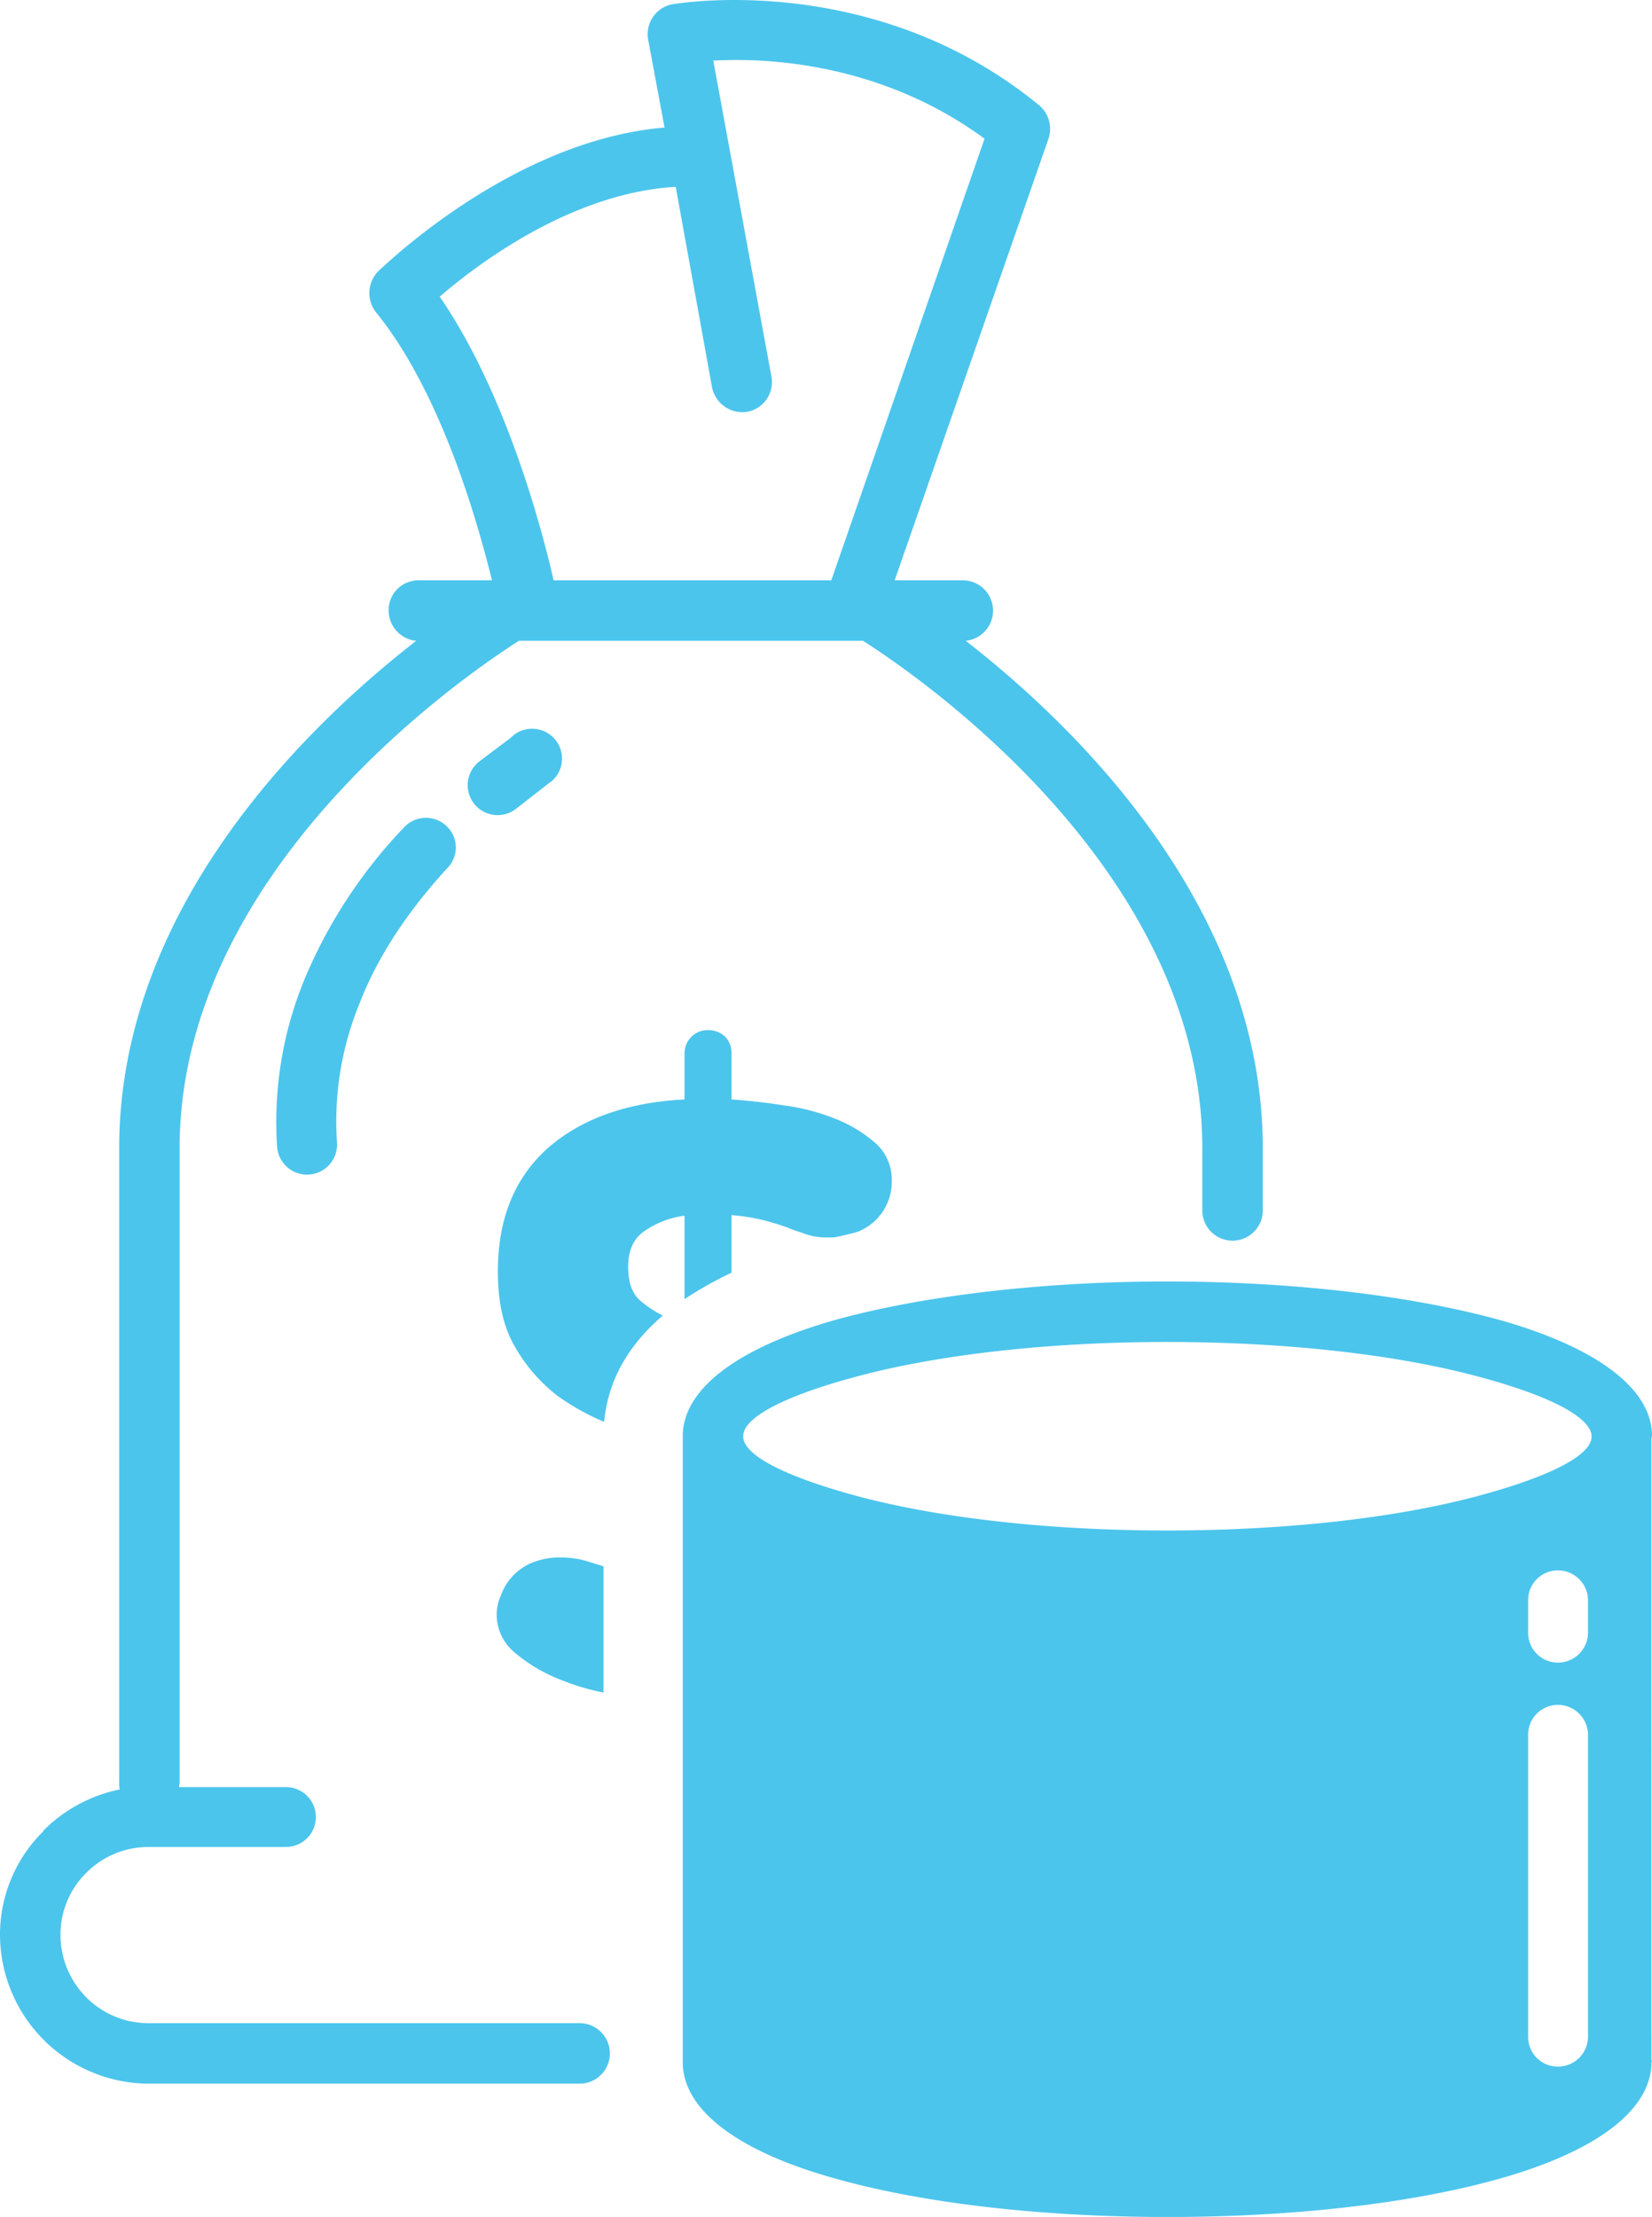
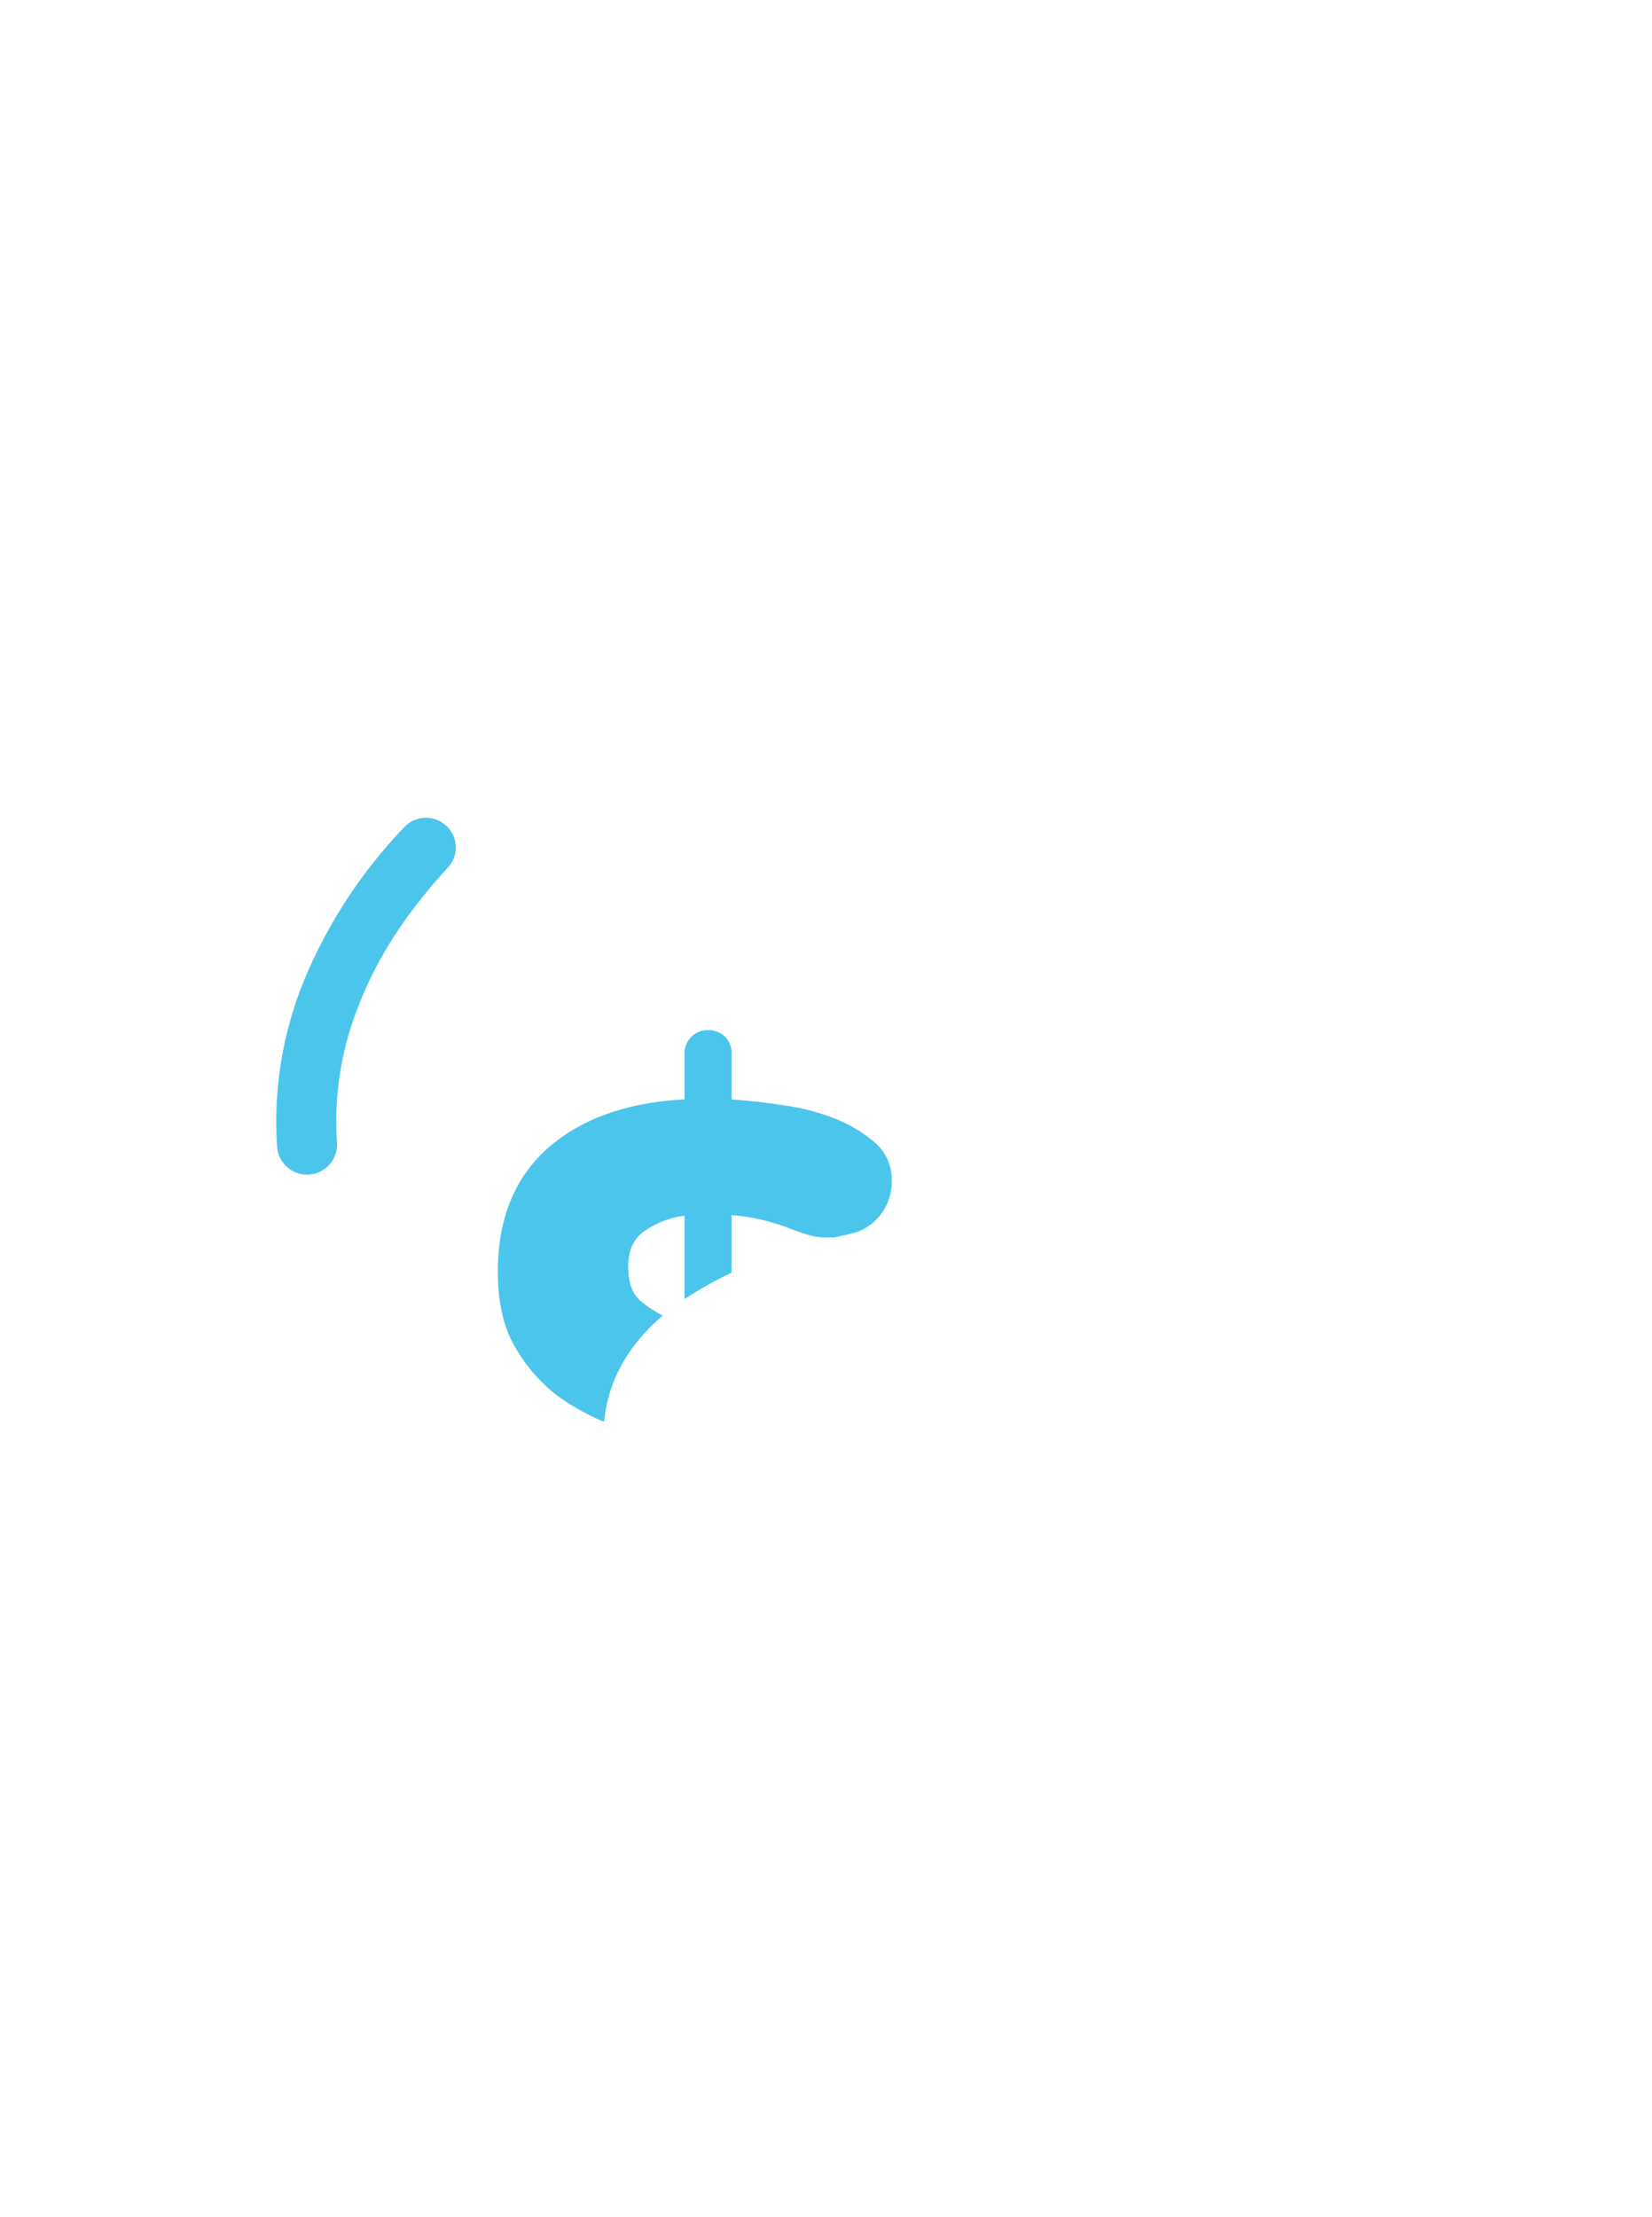
<svg xmlns="http://www.w3.org/2000/svg" width="321.542" height="431.374" viewBox="0 0 321.542 431.374">
  <g id="Group_3459" data-name="Group 3459" transform="translate(-1590.503 -1392.745)">
-     <path id="Path_5206" data-name="Path 5206" d="M1703.4,1786.41h-83.986a17,17,0,0,1-12.112-5.027,17.194,17.194,0,0,1-5.026-12.112,16.833,16.833,0,0,1,4.912-12l.114-.113a17.01,17.01,0,0,1,12.112-5.027h26.737a5.828,5.828,0,1,0,0-11.656h-20.8l.114-.8V1616.156c0-54.5,56.336-92.552,66.047-98.725h66.957c9.715,6.173,66.047,44.224,66.047,98.725v12.112a5.885,5.885,0,0,0,11.77,0v-12.112c0-46.735-36.339-82.042-57.819-98.725a5.9,5.9,0,0,0-.457-11.77h-13.369l29.938-85.926a5.978,5.978,0,0,0-1.83-6.512c-32.449-26.627-71.185-19.654-71.3-19.654h-.113a5.949,5.949,0,0,0-4.686,6.857l3.2,17.139c-30.166,2.512-55.646,27.993-55.762,27.993a6.077,6.077,0,0,0-.456,7.885c12.569,15.427,19.655,40.224,22.627,52.218h-14.286a5.806,5.806,0,0,0-5.826,5.945,5.926,5.926,0,0,0,5.37,5.825c-21.481,16.683-57.815,51.989-57.815,98.725v123.521a4.478,4.478,0,0,0,.109,1.256,29.152,29.152,0,0,0-14.852,8v.115a28.225,28.225,0,0,0-8.457,20.226,29.066,29.066,0,0,0,28.91,28.909H1703.4a5.886,5.886,0,0,0,0-11.771Zm-27.31-335.94c7.542-6.512,25.823-20.223,45.935-21.367l7.082,39.081a6.018,6.018,0,0,0,6.857,4.685,5.865,5.865,0,0,0,4.686-6.857l-11.314-61.473c10.287-.574,32.567.342,52.793,15.195l-29.823,85.926h-54.048C1695.86,1495.15,1688.89,1469.1,1676.09,1450.47Z" fill="#4cc5ec" />
-     <path id="Path_5207" data-name="Path 5207" d="M1911.93,1672.72l.115-.574c0-9.6-11.652-17.6-30.28-22.738-16.454-4.455-39.192-7.313-64.1-7.313-24.792,0-47.533,2.858-63.988,7.313-18.51,5.142-30.051,13.027-30.279,22.51V1794.41c.342,9.483,11.77,17.368,30.279,22.4,16.455,4.57,39.2,7.313,63.988,7.313h.229c24.91,0,47.537-2.743,63.988-7.313,18.167-5.027,29.595-12.8,30.051-22.281v-.456l.115-.229-.115-.342Zm-12.34,116.32a5.849,5.849,0,0,1-5.826,5.826,5.776,5.776,0,0,1-5.826-5.826v-58.732a5.776,5.776,0,0,1,5.826-5.826,5.849,5.849,0,0,1,5.826,5.826Zm0-78.62a5.853,5.853,0,0,1-5.826,5.83,5.78,5.78,0,0,1-5.826-5.83v-6.283a5.776,5.776,0,0,1,5.826-5.826,5.849,5.849,0,0,1,5.826,5.826Zm.69-38.16v.229c-.343,3.658-8.569,7.657-21.6,11.2-15.423,4.228-37.019,6.857-61.016,6.857-23.879,0-45.475-2.63-60.9-6.857-13.368-3.657-21.6-7.771-21.6-11.429v-.227c.229-3.657,8.456-7.767,21.6-11.31,15.428-4.229,37.023-6.857,60.9-6.857,24,0,45.593,2.629,61.016,6.857,13.145,3.543,21.258,7.652,21.6,11.31Z" fill="#4cc5ec" />
    <path id="Path_5208" data-name="Path 5208" d="M1712.77,1639.24c0-3.2,1.027-5.486,3.2-6.971a17.6,17.6,0,0,1,7.771-2.973v16.227a76.94,76.94,0,0,1,9.141-5.141v-11.2a38.957,38.957,0,0,1,6.4,1.031q2.57.684,4.457,1.369c1.256.571,2.629.914,3.771,1.37a12.916,12.916,0,0,0,4.342.571h1.027c1.6-.343,3.2-.686,4.684-1.143a10.834,10.834,0,0,0,3.087-1.939,10.5,10.5,0,0,0,3.429-7.886,9.567,9.567,0,0,0-3.086-7.313,26.925,26.925,0,0,0-7.885-4.8,41.543,41.543,0,0,0-10.168-2.63c-3.543-.571-6.973-.913-10.059-1.142v-8.912a4.472,4.472,0,0,0-1.256-3.314,4.765,4.765,0,0,0-3.314-1.256,4.5,4.5,0,0,0-3.2,1.256,4.582,4.582,0,0,0-1.37,3.314v8.912c-11.195.57-20.107,3.771-26.623,9.483-6.515,5.829-9.711,13.829-9.711,24,0,5.826,1.027,10.738,3.314,14.624a32.013,32.013,0,0,0,8.338,9.6,45.971,45.971,0,0,0,9.03,5.031c.8-8.455,5.026-15.2,11.424-20.682a21.8,21.8,0,0,1-4.343-2.858C1713.57,1644.49,1712.77,1642.32,1712.77,1639.24Z" fill="#4cc5ec" />
-     <path id="Path_5209" data-name="Path 5209" d="M1689.92,1536.29l-6.055,4.57a5.828,5.828,0,1,0,7.086,9.254l7.195-5.6a5.817,5.817,0,1,0-8.226-8.226Z" fill="#4cc5ec" />
    <path id="Path_5210" data-name="Path 5210" d="M1677.58,1561.65a5.7,5.7,0,0,0-.231-8.229,5.789,5.789,0,0,0-8.224.344,96.319,96.319,0,0,0-19.427,29.709,72.695,72.695,0,0,0-5.255,32.448,5.84,5.84,0,0,0,11.652-.8,60.684,60.684,0,0,1,4.455-27.307C1664.66,1577.31,1671.29,1568.51,1677.58,1561.65Z" fill="#4cc5ec" />
-     <path id="Path_5211" data-name="Path 5211" d="M1699.86,1719.68a44.717,44.717,0,0,0,8.109,2.4V1697.51L1705,1696.6a17.044,17.044,0,0,0-5.369-.8,14.042,14.042,0,0,0-5.6,1.027,10.863,10.863,0,0,0-3.885,2.744,11.049,11.049,0,0,0-2.17,3.656,8.839,8.839,0,0,0-.8,3.654,9.632,9.632,0,0,0,3.653,7.542A31.312,31.312,0,0,0,1699.86,1719.68Z" fill="#4cc5ec" />
  </g>
</svg>